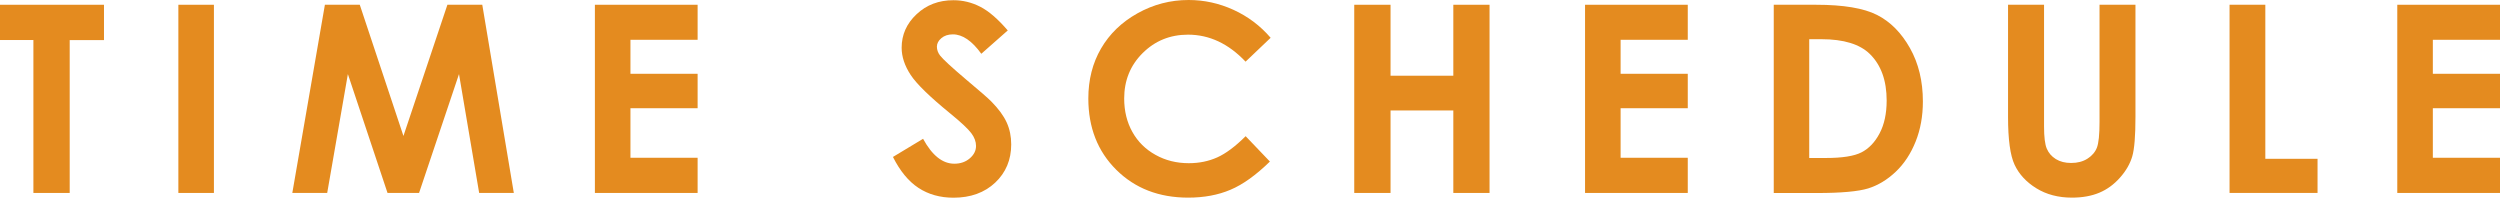
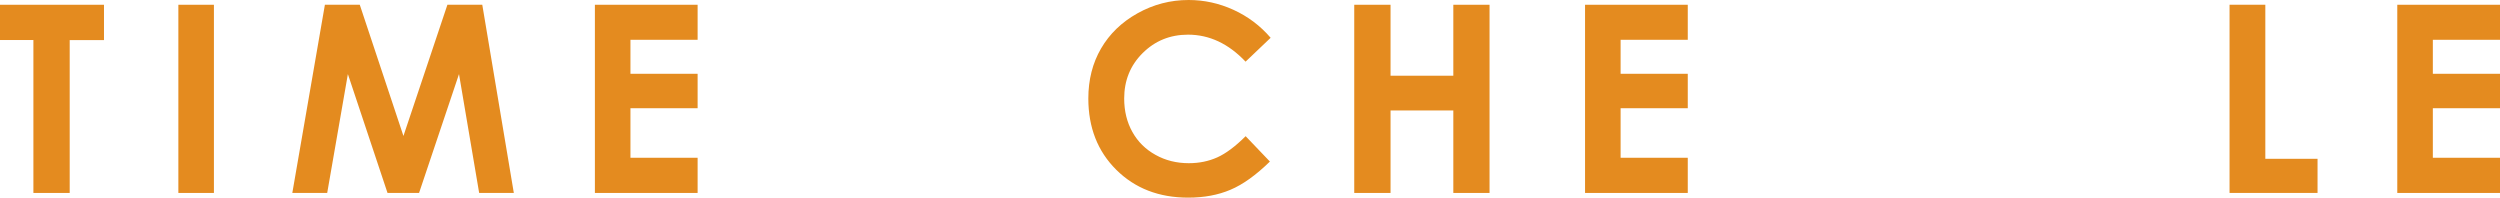
<svg xmlns="http://www.w3.org/2000/svg" id="_レイヤー_2" viewBox="0 0 336.11 26.57">
  <defs>
    <style>.cls-1{fill:#e48b1f;stroke-width:0px;}</style>
  </defs>
  <g id="_デザイン">
    <path class="cls-1" d="m0,.64h13.98v4.75h-4.61v20.55h-4.88V5.38H0V.64Z" />
    <path class="cls-1" d="m23.98.64h4.78v25.3h-4.78V.64Z" />
    <path class="cls-1" d="m43.68.64h4.69l5.87,17.64L60.15.64h4.69l4.24,25.3h-4.66l-2.71-15.98-5.37,15.98h-4.24l-5.33-15.98-2.78,15.98h-4.69L43.68.64Z" />
    <path class="cls-1" d="m79.98.64h13.81v4.71h-9.03v4.57h9.03v4.63h-9.03v6.66h9.03v4.73h-13.81V.64Z" />
-     <path class="cls-1" d="m135.5,4.08l-3.57,3.15c-1.25-1.74-2.53-2.61-3.82-2.61-.63,0-1.15.17-1.55.51s-.6.72-.6,1.14.14.83.43,1.2c.39.5,1.57,1.59,3.53,3.25,1.84,1.54,2.95,2.51,3.34,2.91.98.99,1.67,1.93,2.08,2.83.41.9.61,1.88.61,2.95,0,2.08-.72,3.79-2.15,5.14s-3.31,2.03-5.61,2.03c-1.8,0-3.37-.44-4.71-1.32s-2.48-2.27-3.43-4.16l4.05-2.44c1.22,2.24,2.62,3.35,4.2,3.35.83,0,1.52-.24,2.08-.72.56-.48.84-1.04.84-1.67,0-.57-.21-1.15-.64-1.72s-1.36-1.45-2.81-2.63c-2.76-2.25-4.54-3.98-5.34-5.2-.8-1.22-1.21-2.44-1.21-3.65,0-1.75.67-3.26,2.01-4.51,1.34-1.26,2.99-1.88,4.95-1.88,1.26,0,2.46.29,3.61.88,1.14.58,2.38,1.65,3.71,3.2Z" />
    <path class="cls-1" d="m170.83,5.08l-3.37,3.21c-2.29-2.42-4.87-3.63-7.73-3.63-2.42,0-4.45.83-6.11,2.48-1.66,1.65-2.48,3.69-2.48,6.11,0,1.69.37,3.18,1.1,4.49.73,1.31,1.77,2.34,3.11,3.08,1.34.75,2.83,1.12,4.47,1.12,1.4,0,2.67-.26,3.83-.78,1.16-.52,2.43-1.47,3.82-2.85l3.26,3.41c-1.87,1.82-3.63,3.09-5.3,3.79-1.66.71-3.56,1.06-5.69,1.06-3.93,0-7.15-1.25-9.66-3.74-2.51-2.49-3.76-5.69-3.76-9.59,0-2.52.57-4.76,1.71-6.72,1.14-1.96,2.77-3.54,4.9-4.73,2.13-1.19,4.42-1.79,6.87-1.79,2.09,0,4.1.44,6.03,1.32,1.93.88,3.6,2.13,5,3.76Z" />
    <path class="cls-1" d="m182.07.64h4.88v9.54h8.44V.64h4.87v25.3h-4.87v-11.09h-8.44v11.09h-4.88V.64Z" />
    <path class="cls-1" d="m213.1.64h13.81v4.71h-9.03v4.57h9.03v4.63h-9.03v6.66h9.03v4.73h-13.81V.64Z" />
-     <path class="cls-1" d="m238.46.64h5.7c3.68,0,6.41.46,8.2,1.37,1.79.91,3.26,2.39,4.42,4.45s1.74,4.45,1.74,7.19c0,1.95-.32,3.74-.97,5.37-.65,1.63-1.54,2.99-2.68,4.07s-2.37,1.82-3.7,2.24c-1.33.41-3.63.62-6.91.62h-5.79V.64Zm4.78,4.64v15.96h2.24c2.2,0,3.8-.25,4.79-.76.99-.51,1.8-1.35,2.43-2.55.63-1.19.95-2.66.95-4.41,0-2.69-.75-4.77-2.25-6.25-1.35-1.33-3.53-2-6.52-2h-1.63Z" />
-     <path class="cls-1" d="m269.98.64h4.83v16.36c0,1.41.12,2.41.37,2.99.25.58.65,1.05,1.22,1.4.57.35,1.25.52,2.06.52.85,0,1.58-.19,2.19-.58.61-.39,1.04-.89,1.27-1.49.23-.6.35-1.75.35-3.45V.64h4.83v15.08c0,2.55-.14,4.31-.43,5.3-.29.99-.83,1.94-1.64,2.85-.81.92-1.74,1.6-2.79,2.04-1.05.44-2.28.66-3.68.66-1.83,0-3.43-.42-4.79-1.26-1.36-.84-2.33-1.9-2.92-3.16s-.88-3.41-.88-6.42V.64Z" />
    <path class="cls-1" d="m299.74.64h4.82v20.71h7.02v4.59h-11.83V.64Z" />
    <path class="cls-1" d="m322.3.64h13.81v4.71h-9.03v4.57h9.03v4.63h-9.03v6.66h9.03v4.73h-13.81V.64Z" />
  </g>
</svg>